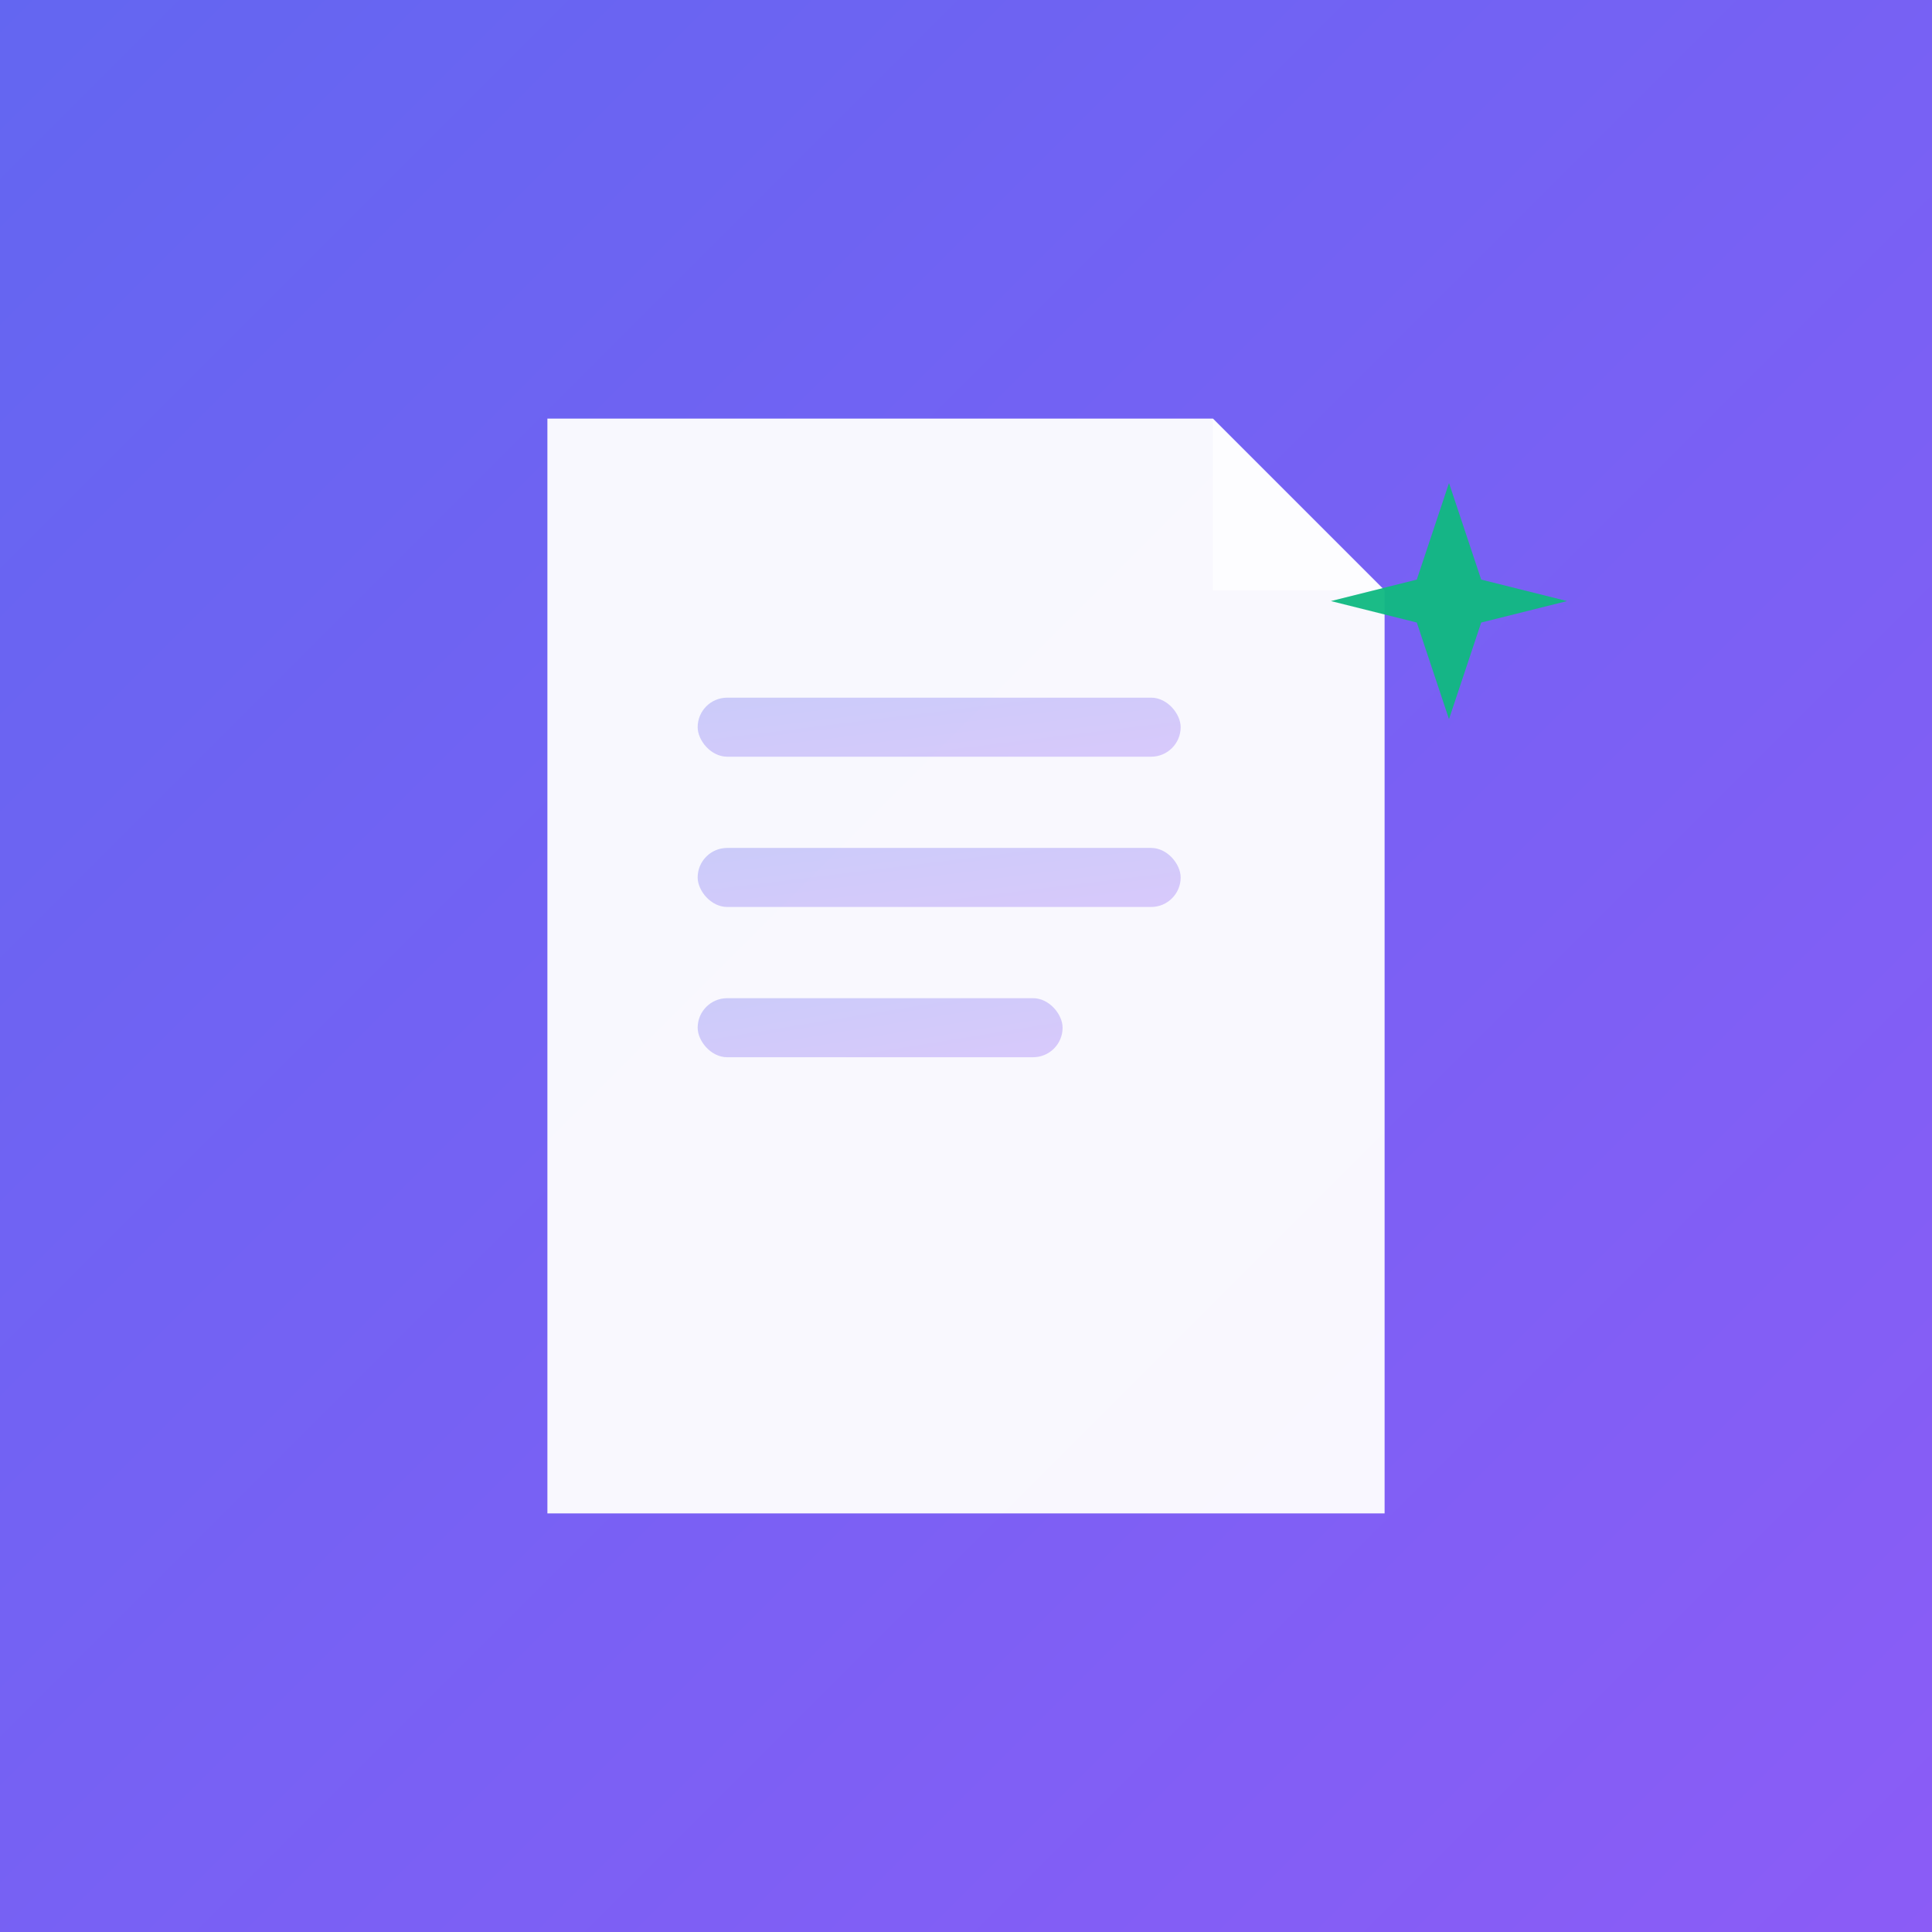
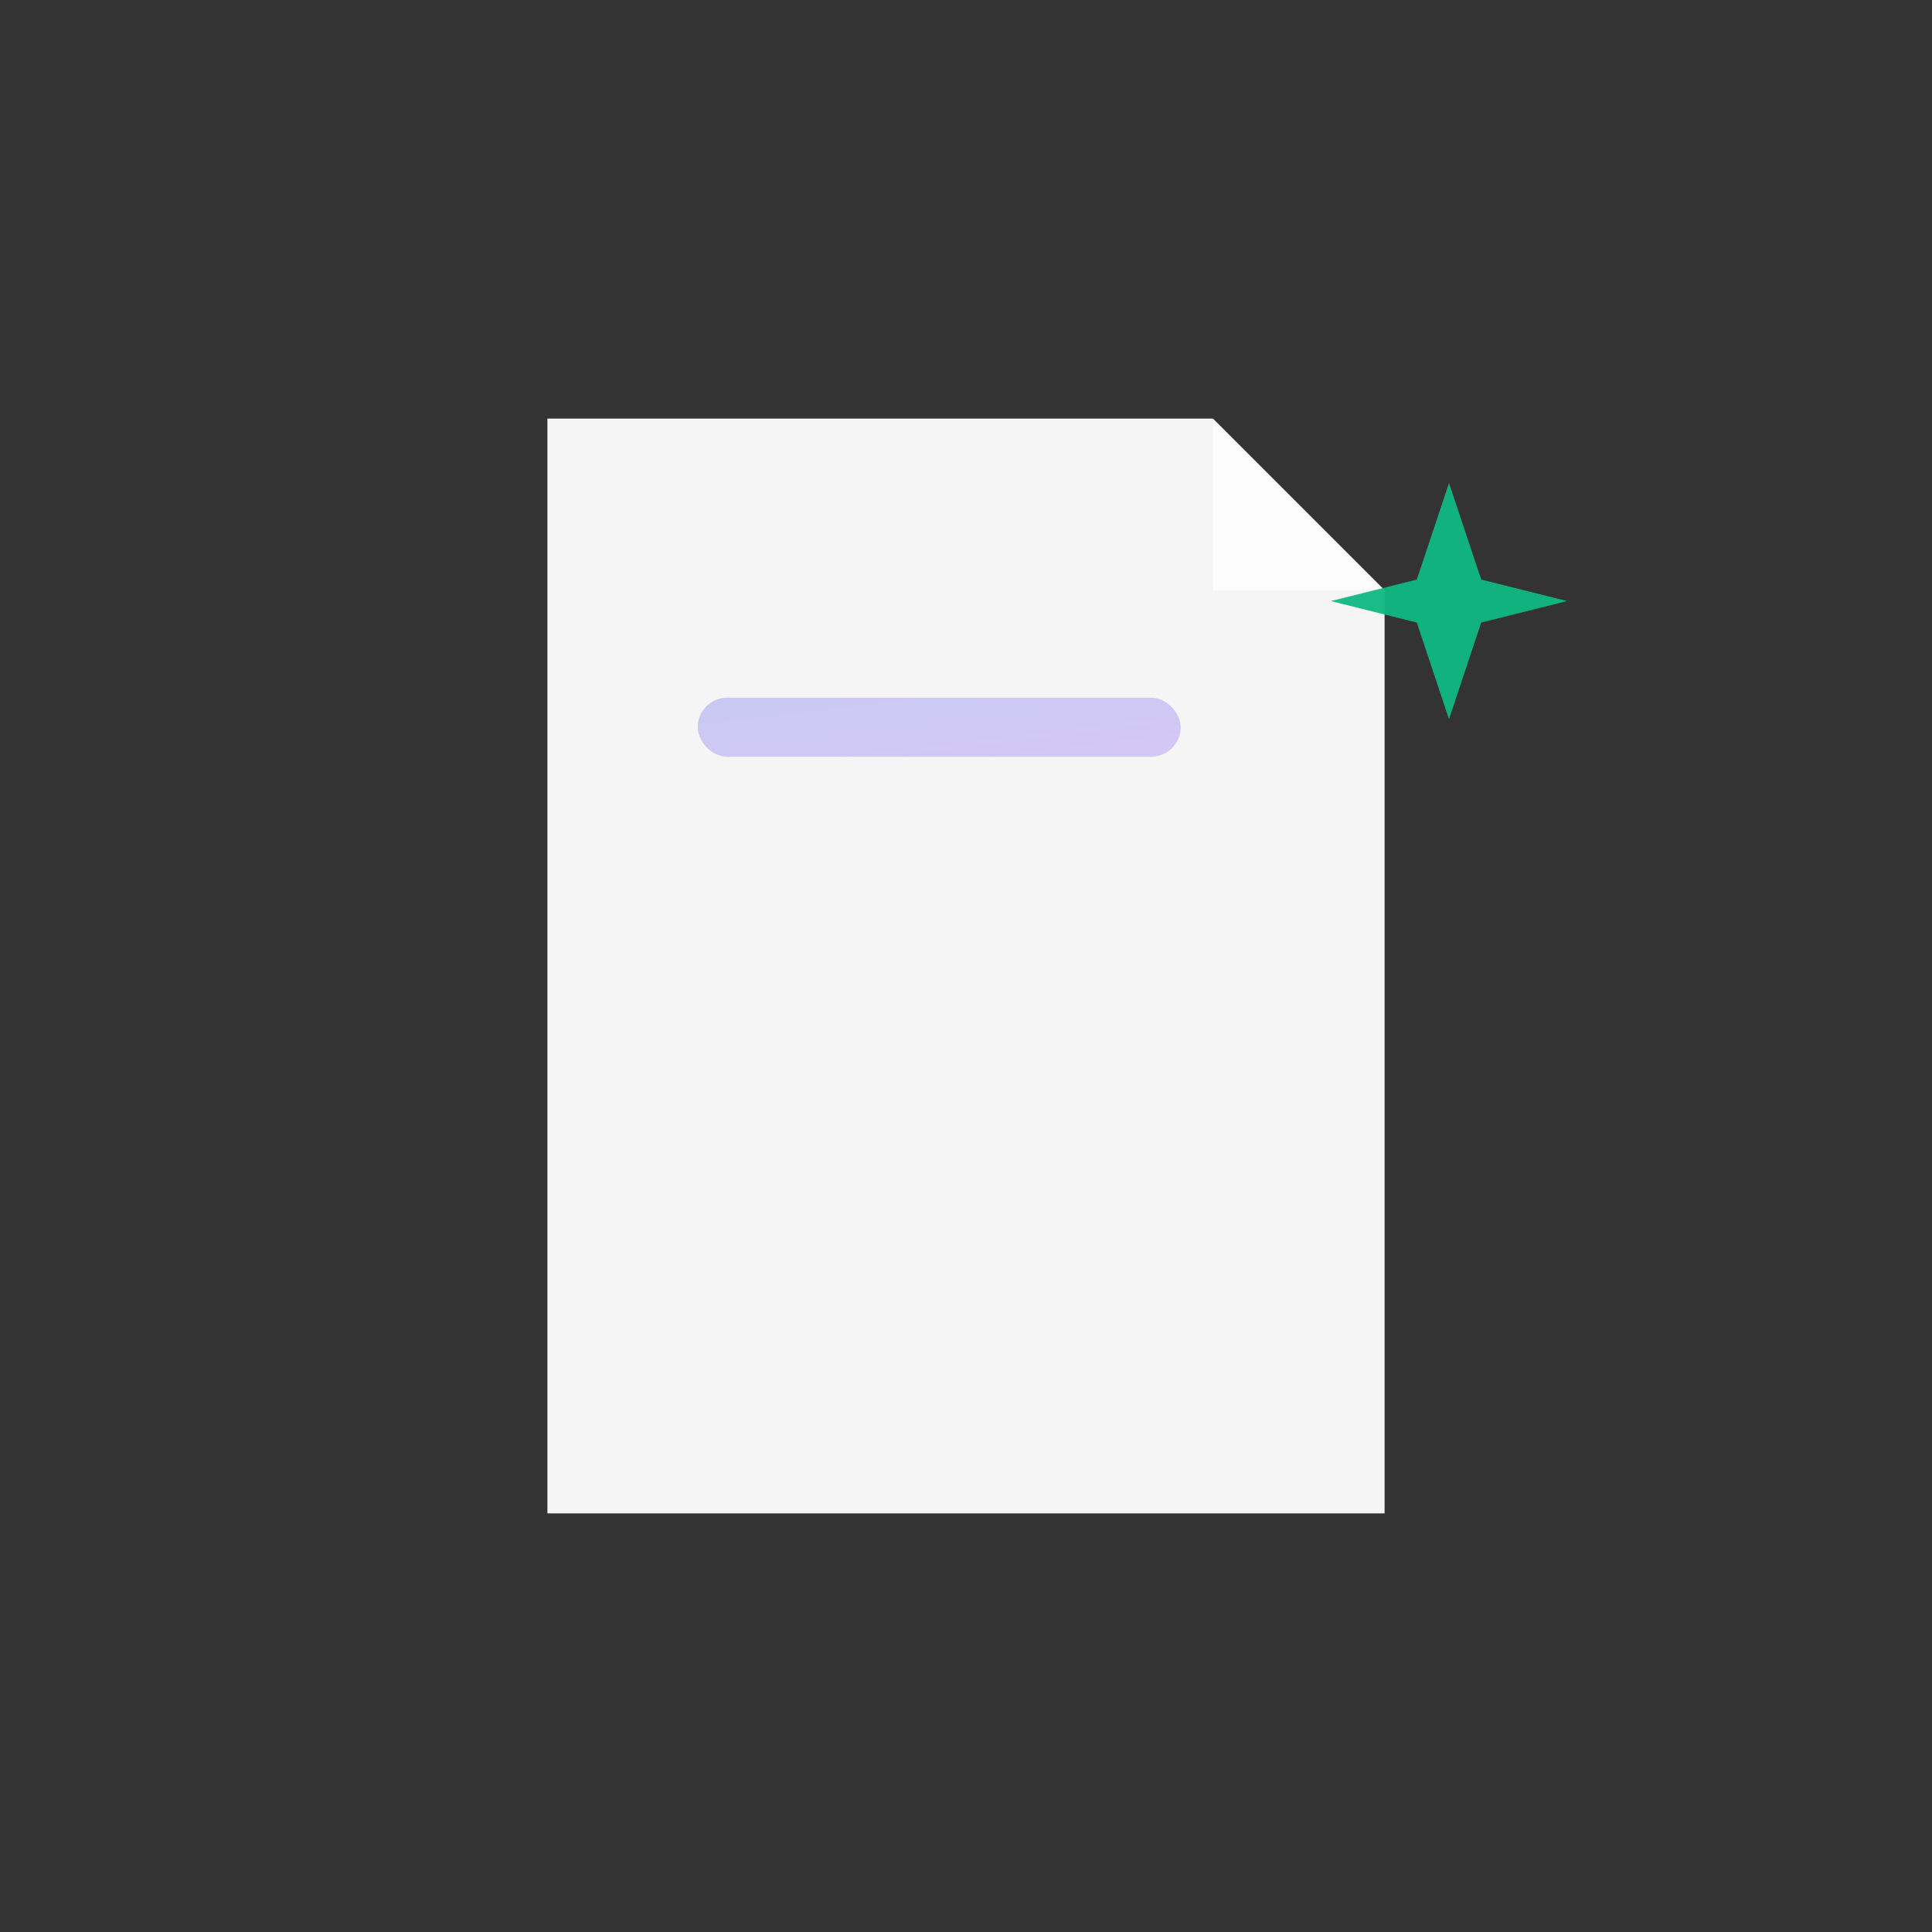
<svg xmlns="http://www.w3.org/2000/svg" width="180" height="180" viewBox="0 0 180 180" fill="none">
  <rect x="0" y="0" width="180" height="180" fill="#333333" stroke="none" />
-   <rect width="180" height="180" fill="url(#appleGradient)" />
  <g transform="translate(90, 90)">
    <path d="M-39,-51 L23,-51 L39,-35 L39,51 L-39,51 Z" fill="white" opacity="0.95" stroke="none" />
    <path d="M23,-51 L23,-35 L39,-35 Z" fill="white" opacity="0.7" stroke="none" />
    <rect x="-25" y="-25" width="45" height="5.5" fill="url(#appleGradient)" opacity="0.3" rx="2.75" />
-     <rect x="-25" y="-11" width="45" height="5.5" fill="url(#appleGradient)" opacity="0.3" rx="2.75" />
-     <rect x="-25" y="3" width="34" height="5.5" fill="url(#appleGradient)" opacity="0.3" rx="2.75" />
    <path d="M45,-45 L48,-36 L56,-34 L48,-32 L45,-23 L42,-32 L34,-34 L42,-36 Z" fill="#10B981" opacity="0.95" />
  </g>
  <defs>
    <linearGradient id="appleGradient" x1="0%" y1="0%" x2="100%" y2="100%">
      <stop offset="0%" stop-color="#6366F1" />
      <stop offset="100%" stop-color="#8B5CF6" />
    </linearGradient>
  </defs>
</svg>